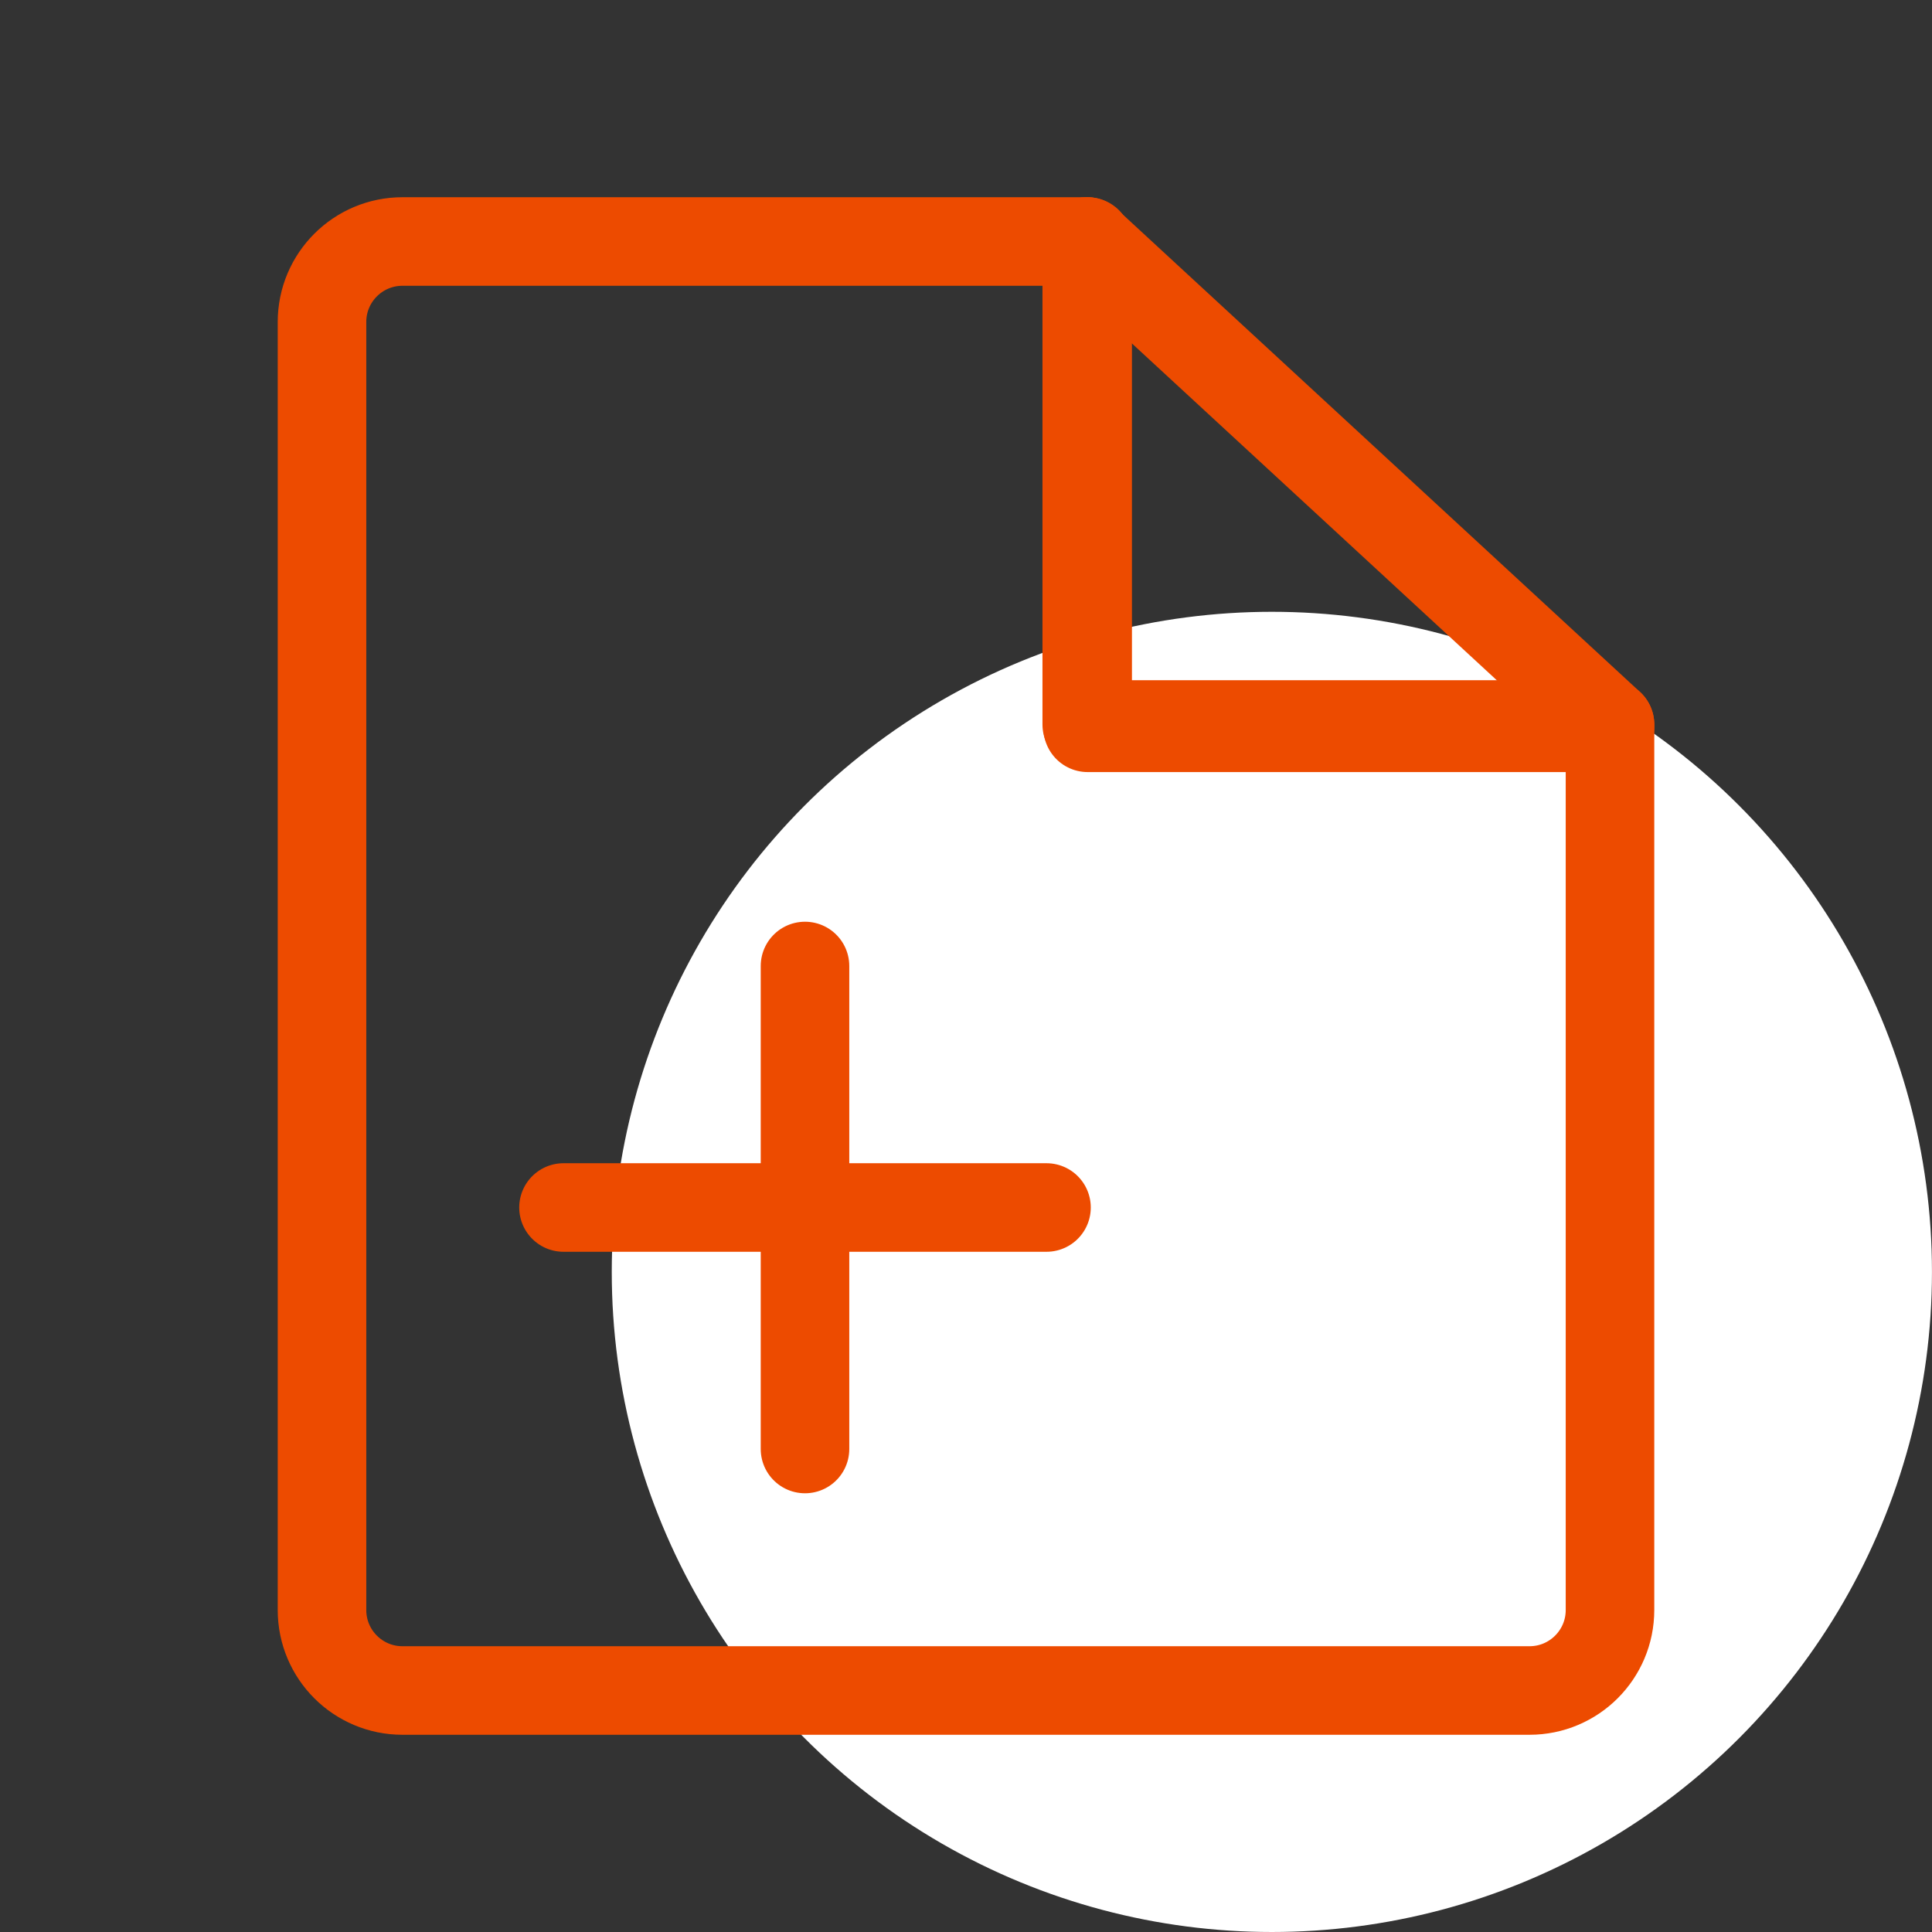
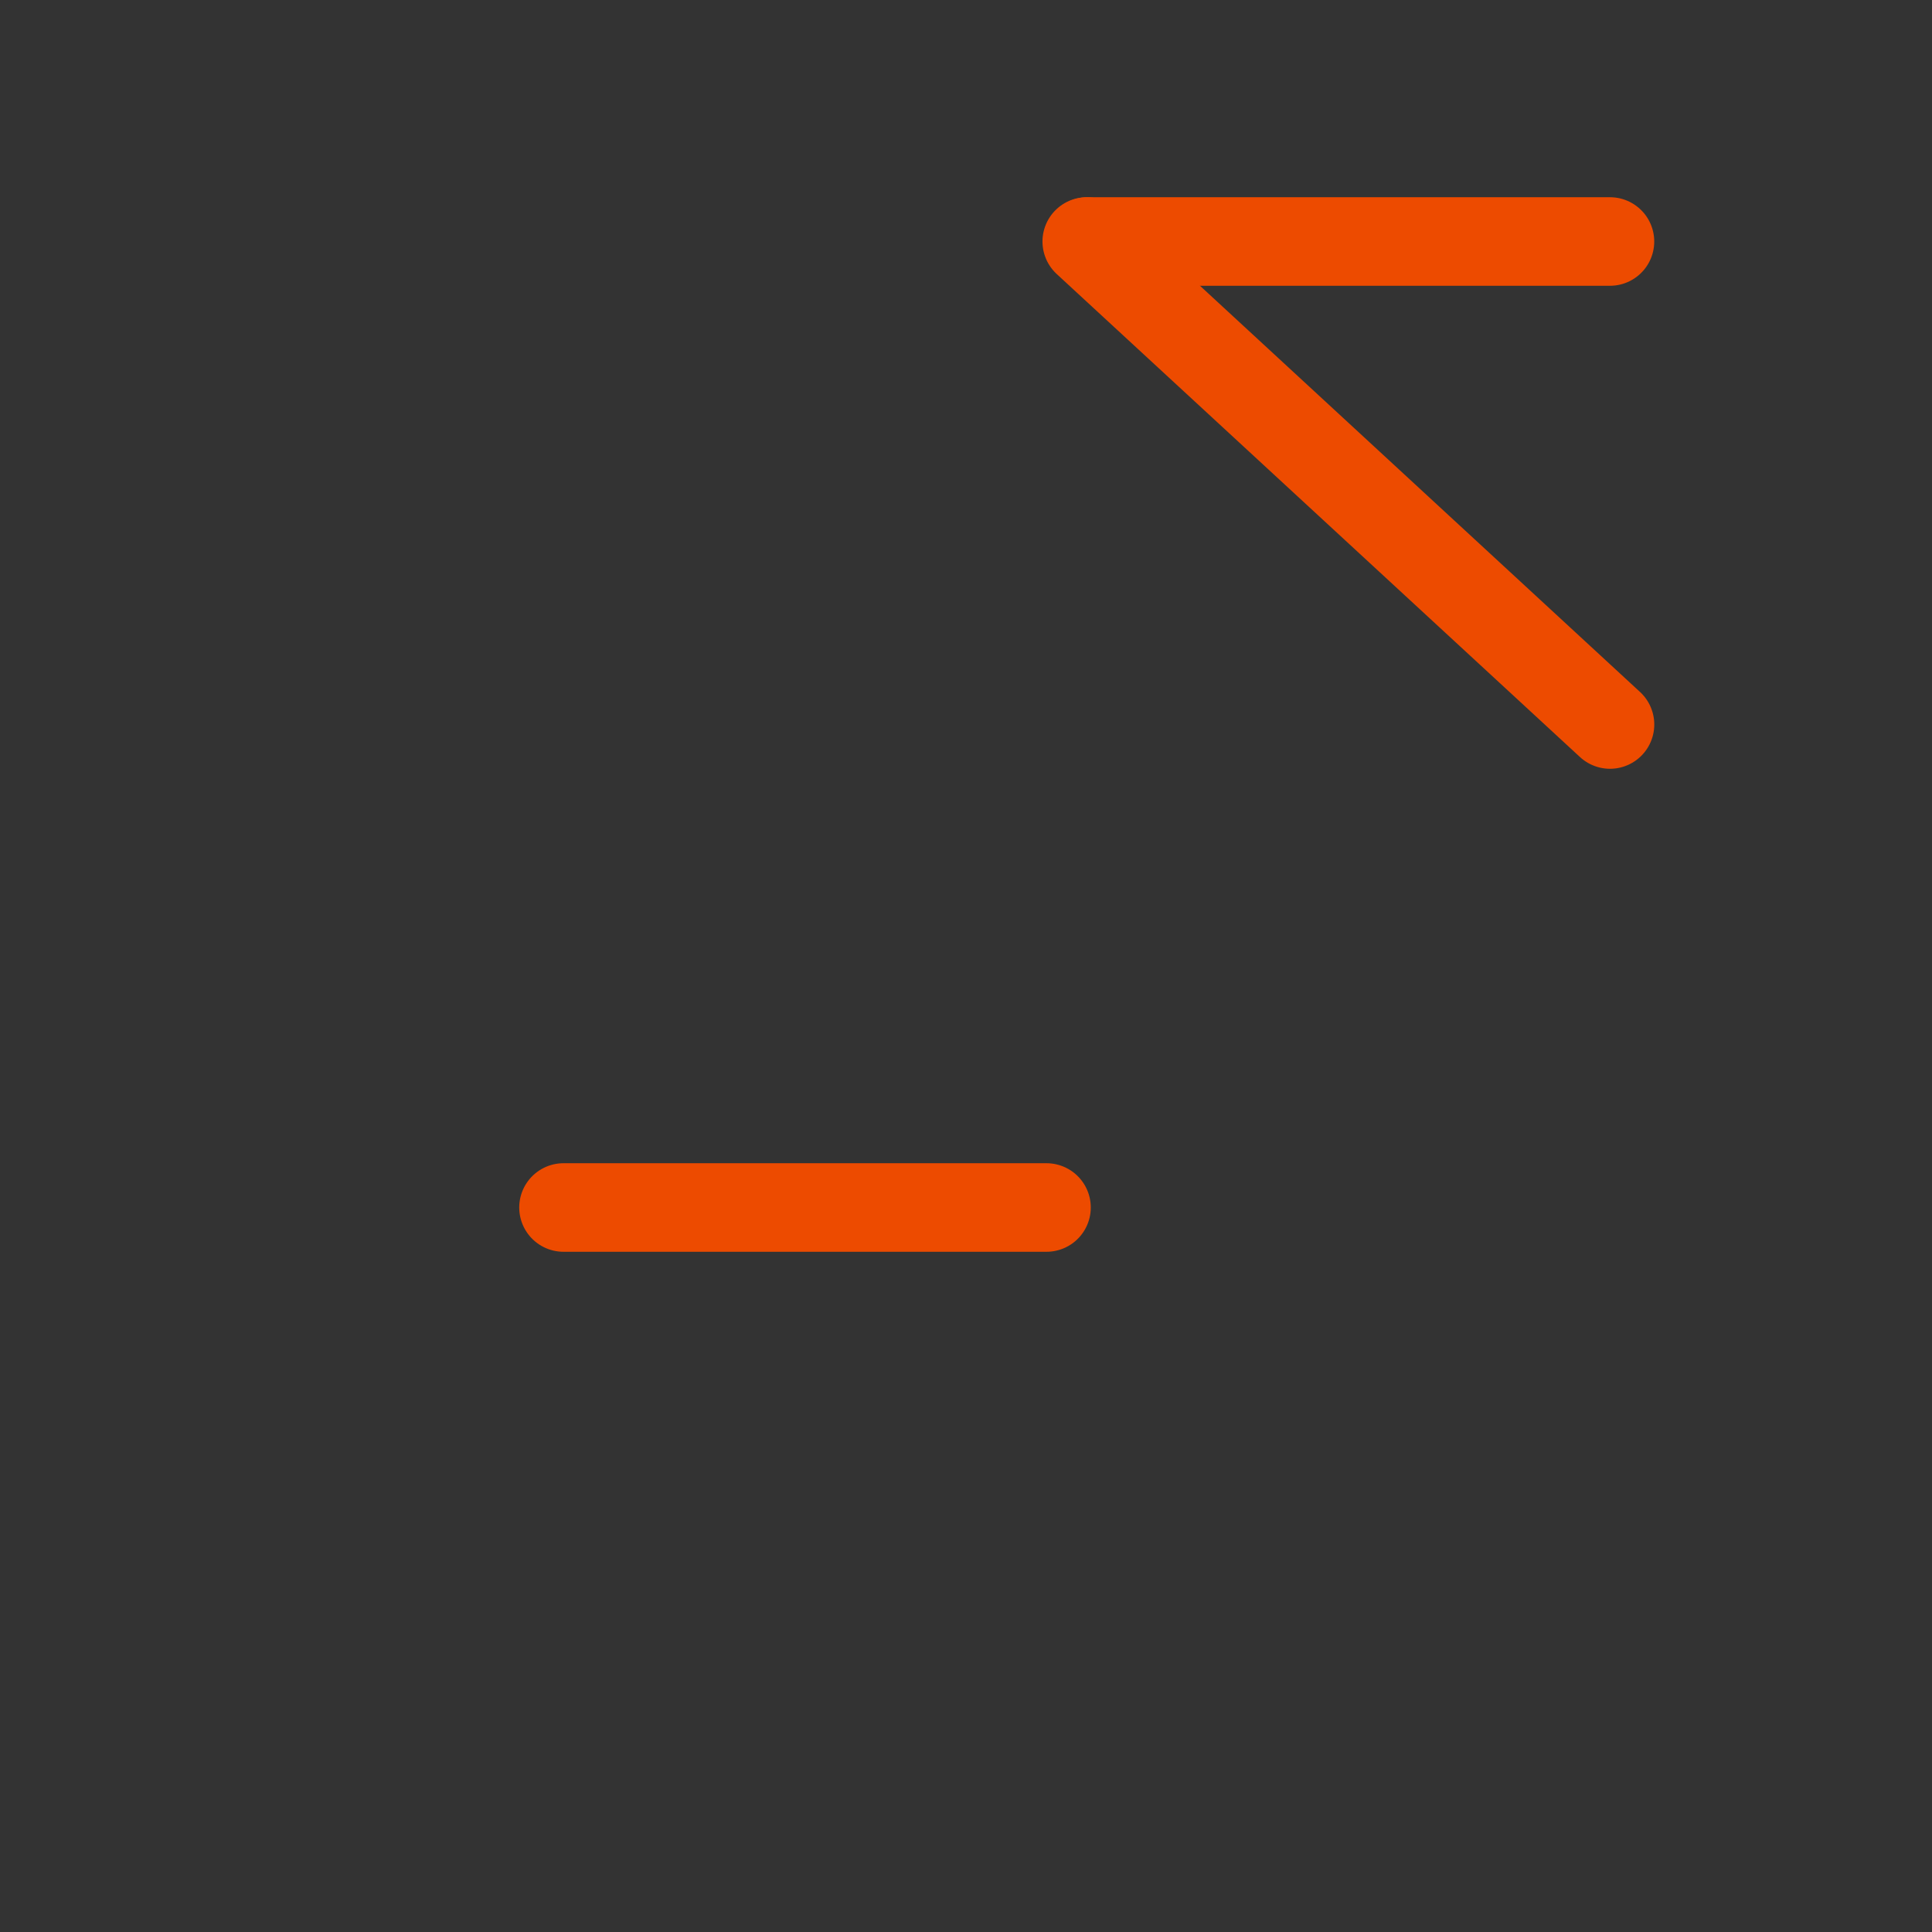
<svg xmlns="http://www.w3.org/2000/svg" width="48" height="48" viewBox="0 0 48 48" fill="none">
  <rect x="0" y="0" width="48" height="48" fill="#333333" stroke="none" />
-   <circle cx="31.599" cy="31.6" r="16.4" fill="white" />
-   <path fill-rule="evenodd" clip-rule="evenodd" d="M8 8C8 6.895 8.895 6 10 6H27V18H40V40C40 41.105 39.105 42 38 42H10C8.895 42 8 41.105 8 40V8Z" stroke="#ED4B00" stroke-width="2.2" stroke-linejoin="round" />
  <path d="M27 6L40 18" stroke="#ED4B00" stroke-width="2.2" stroke-linecap="round" stroke-linejoin="round" />
-   <path d="M27.023 6V18.082H39.999" stroke="#ED4B00" stroke-width="2.2" stroke-linecap="round" stroke-linejoin="round" />
+   <path d="M27.023 6H39.999" stroke="#ED4B00" stroke-width="2.2" stroke-linecap="round" stroke-linejoin="round" />
  <path d="M14 30H26" stroke="#ED4B00" stroke-width="2.2" stroke-linecap="round" />
-   <path d="M20 24V36" stroke="#ED4B00" stroke-width="2.2" stroke-linecap="round" />
</svg>